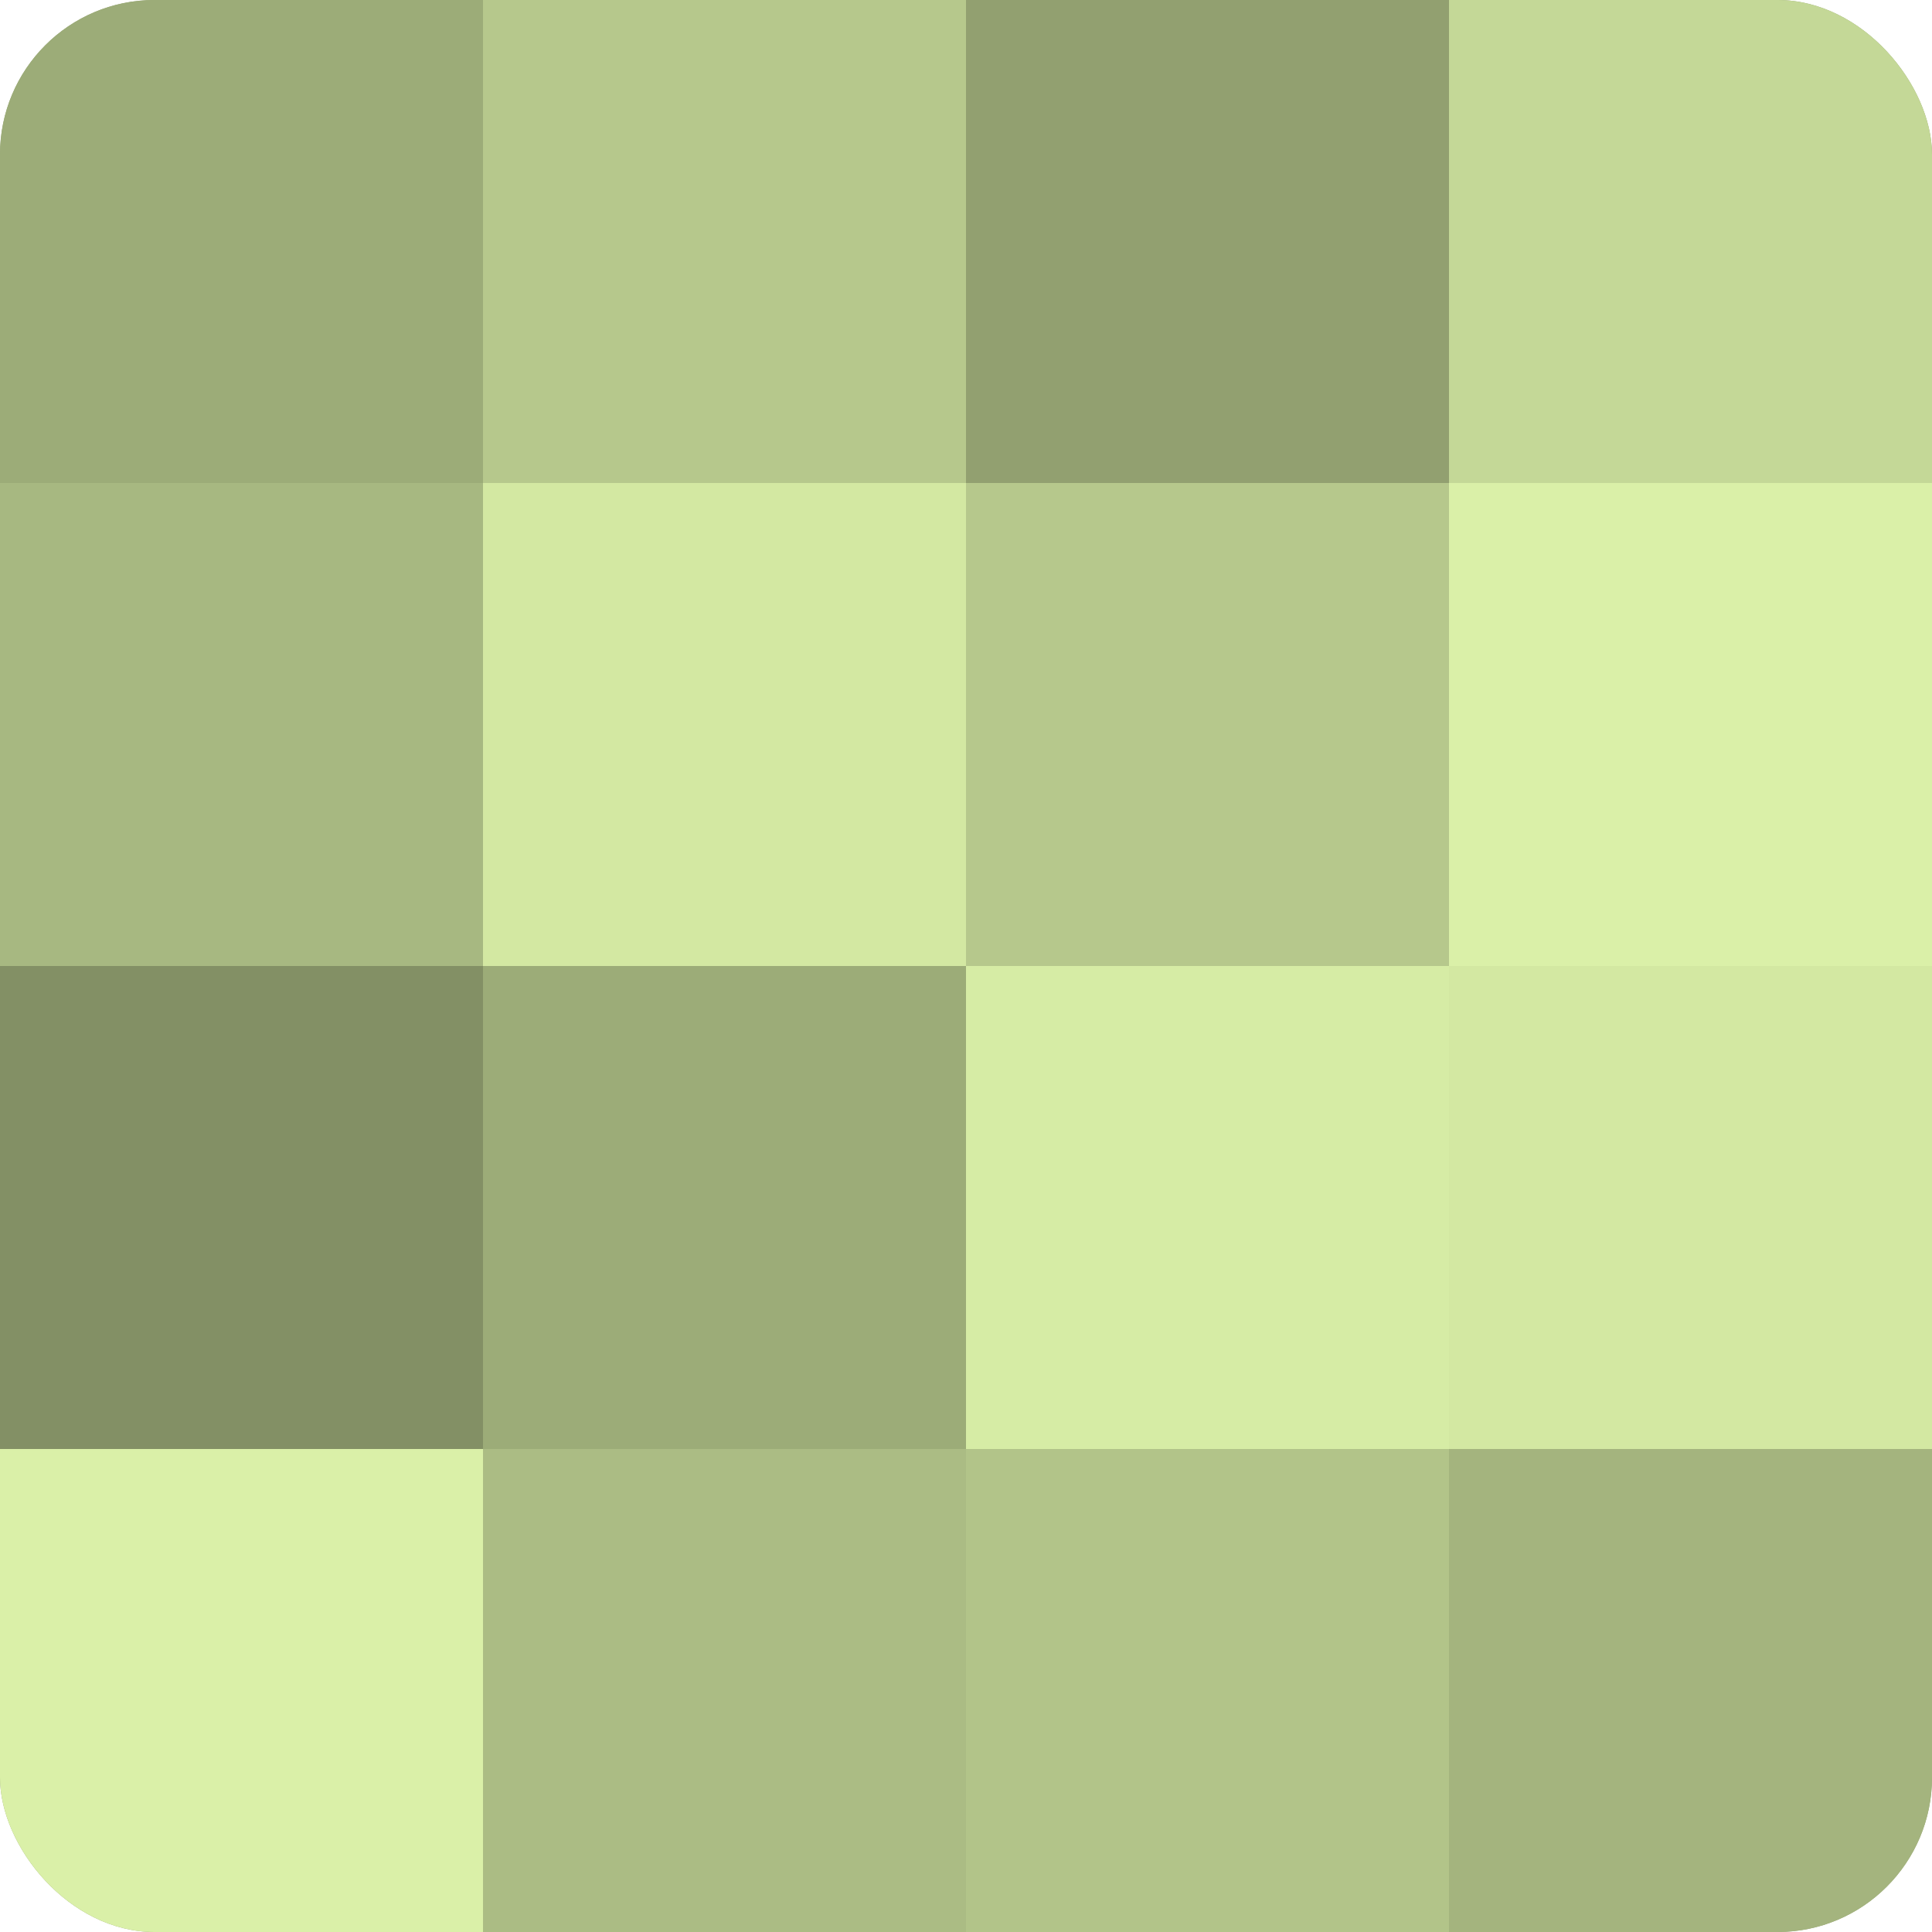
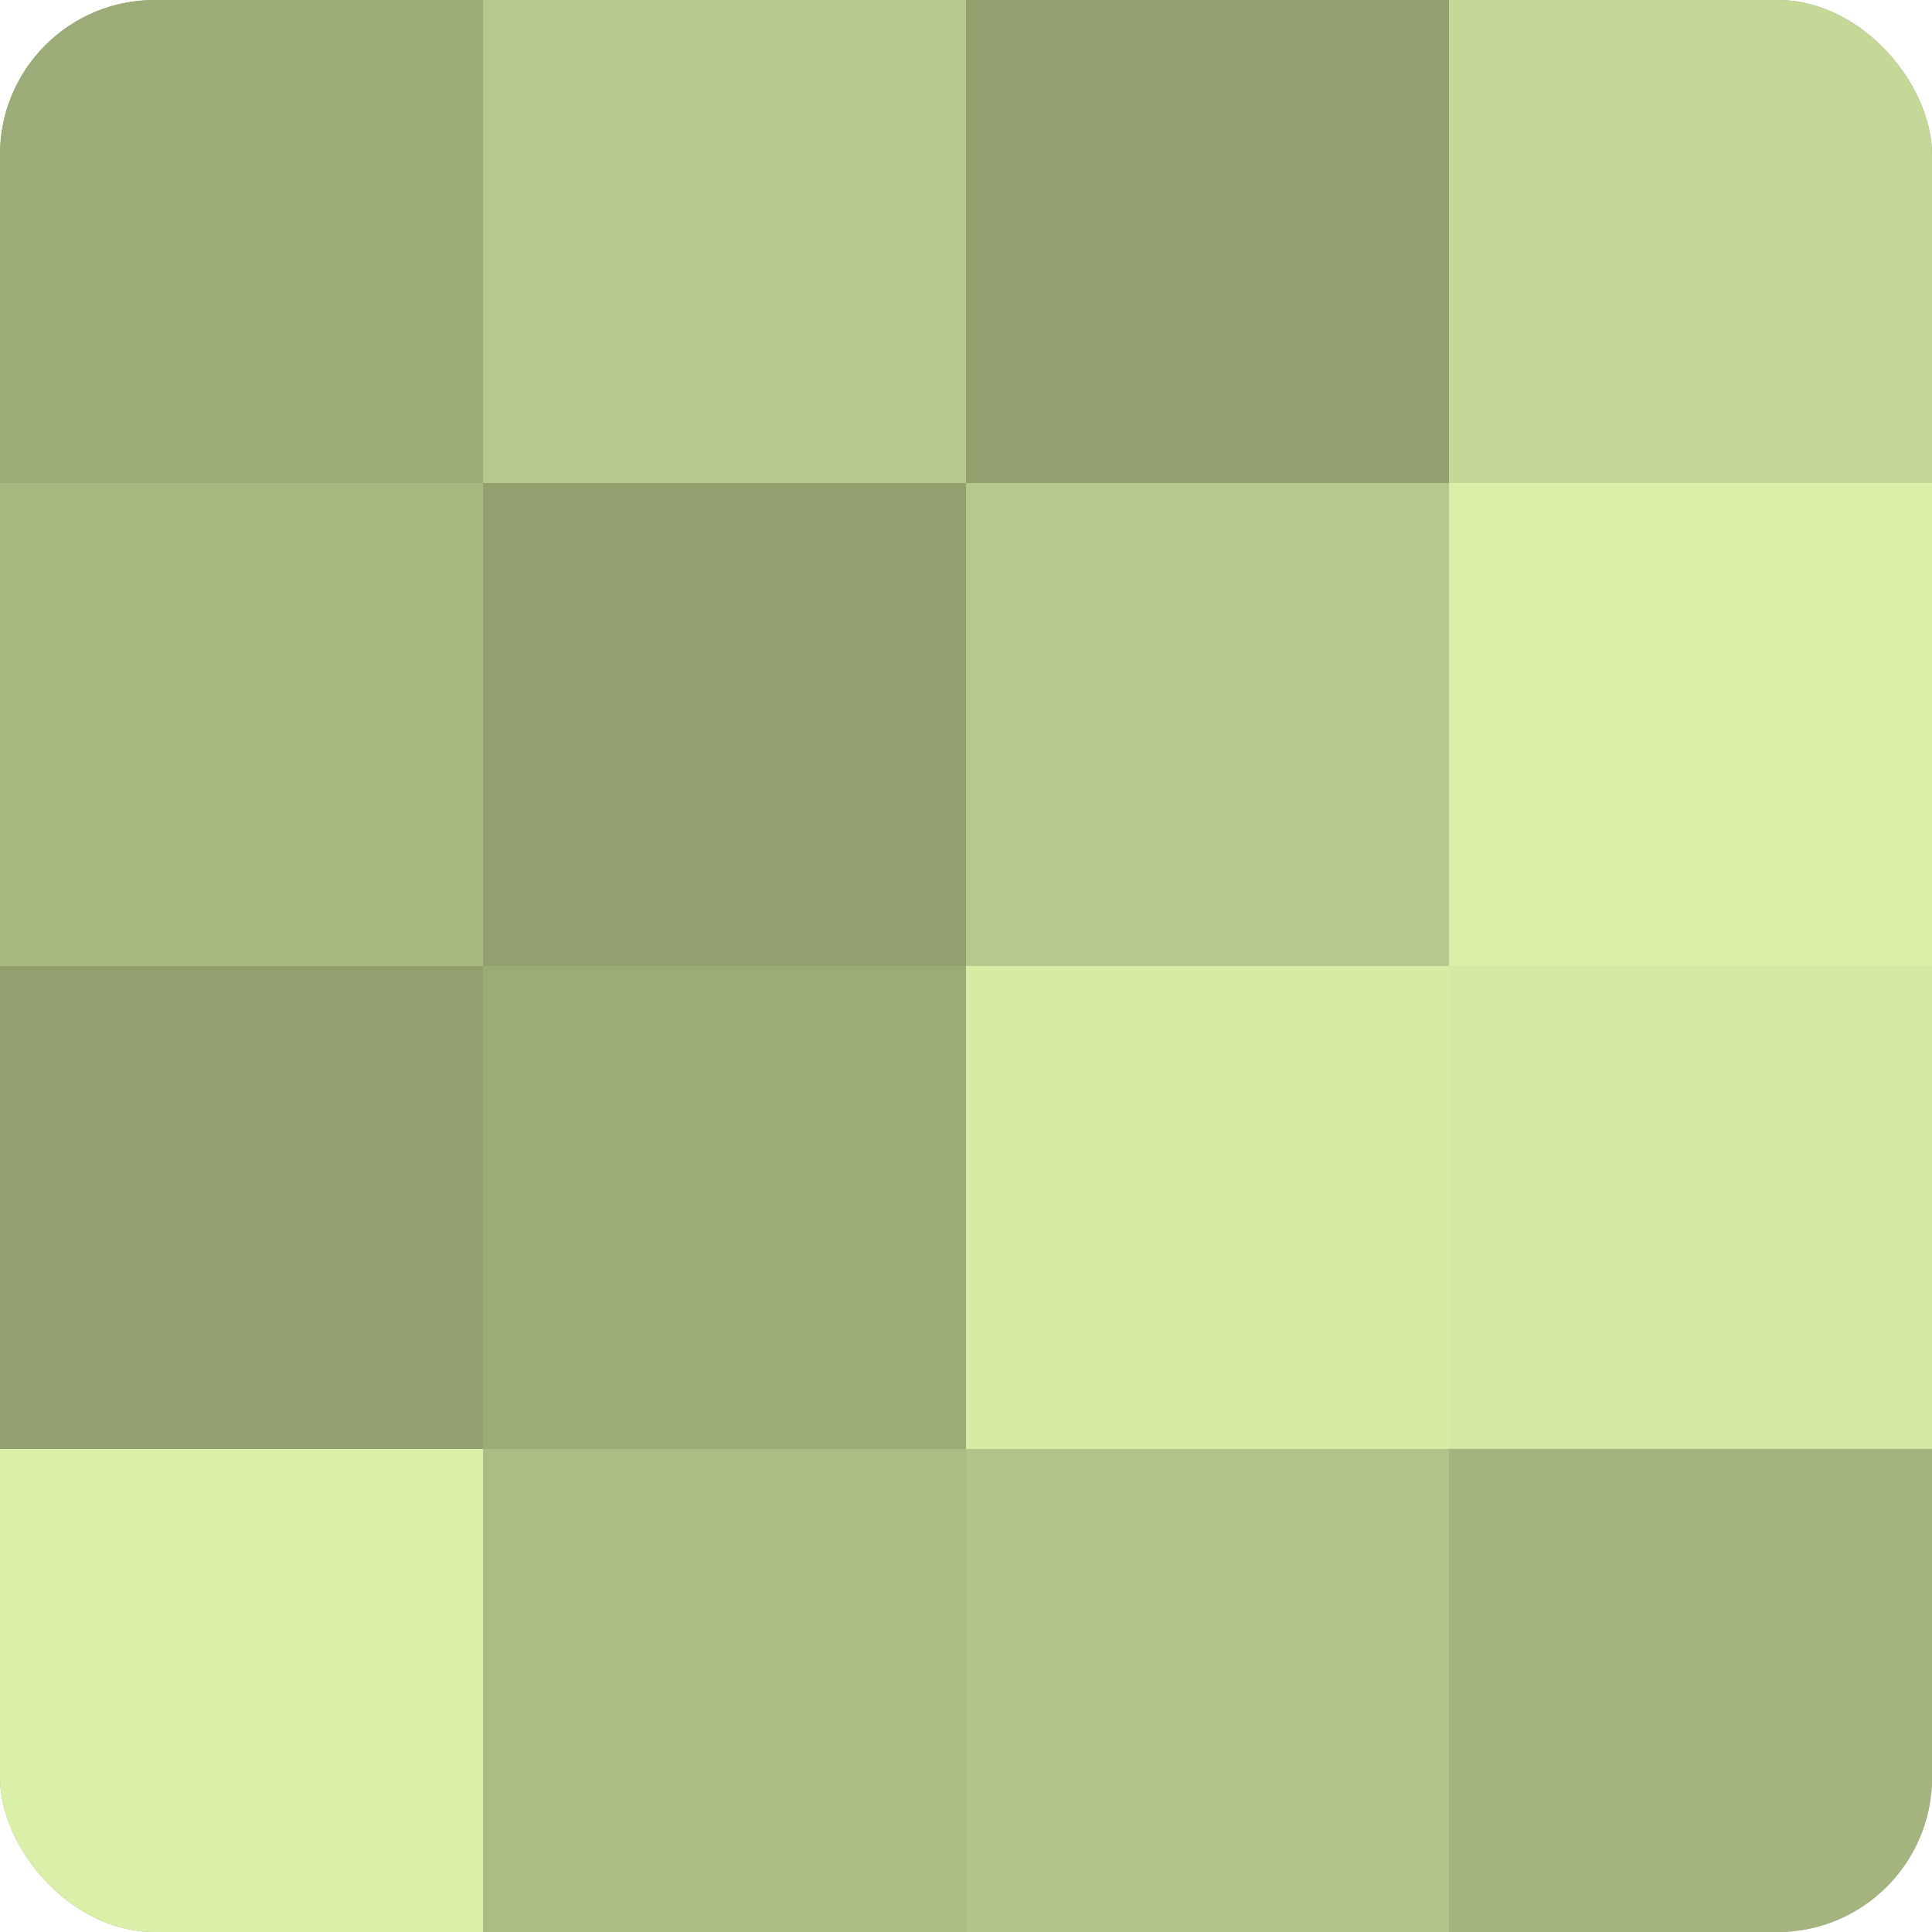
<svg xmlns="http://www.w3.org/2000/svg" width="60" height="60" viewBox="0 0 100 100" preserveAspectRatio="xMidYMid meet">
  <defs>
    <clipPath id="c" width="100" height="100">
      <rect width="100" height="100" rx="8" ry="8" />
    </clipPath>
  </defs>
  <g clip-path="url(#c)">
    <rect width="100" height="100" fill="#92a070" />
    <rect width="25" height="25" fill="#9cac78" />
    <rect y="25" width="25" height="25" fill="#a7b881" />
-     <rect y="50" width="25" height="25" fill="#839065" />
    <rect y="75" width="25" height="25" fill="#daf0a8" />
    <rect x="25" width="25" height="25" fill="#b6c88c" />
-     <rect x="25" y="25" width="25" height="25" fill="#d3e8a2" />
    <rect x="25" y="50" width="25" height="25" fill="#9cac78" />
    <rect x="25" y="75" width="25" height="25" fill="#abbc84" />
-     <rect x="50" width="25" height="25" fill="#92a070" />
    <rect x="50" y="25" width="25" height="25" fill="#b6c88c" />
    <rect x="50" y="50" width="25" height="25" fill="#d6eca5" />
    <rect x="50" y="75" width="25" height="25" fill="#b2c489" />
    <rect x="75" width="25" height="25" fill="#c4d897" />
    <rect x="75" y="25" width="25" height="25" fill="#daf0a8" />
    <rect x="75" y="50" width="25" height="25" fill="#d3e8a2" />
    <rect x="75" y="75" width="25" height="25" fill="#a4b47e" />
  </g>
</svg>